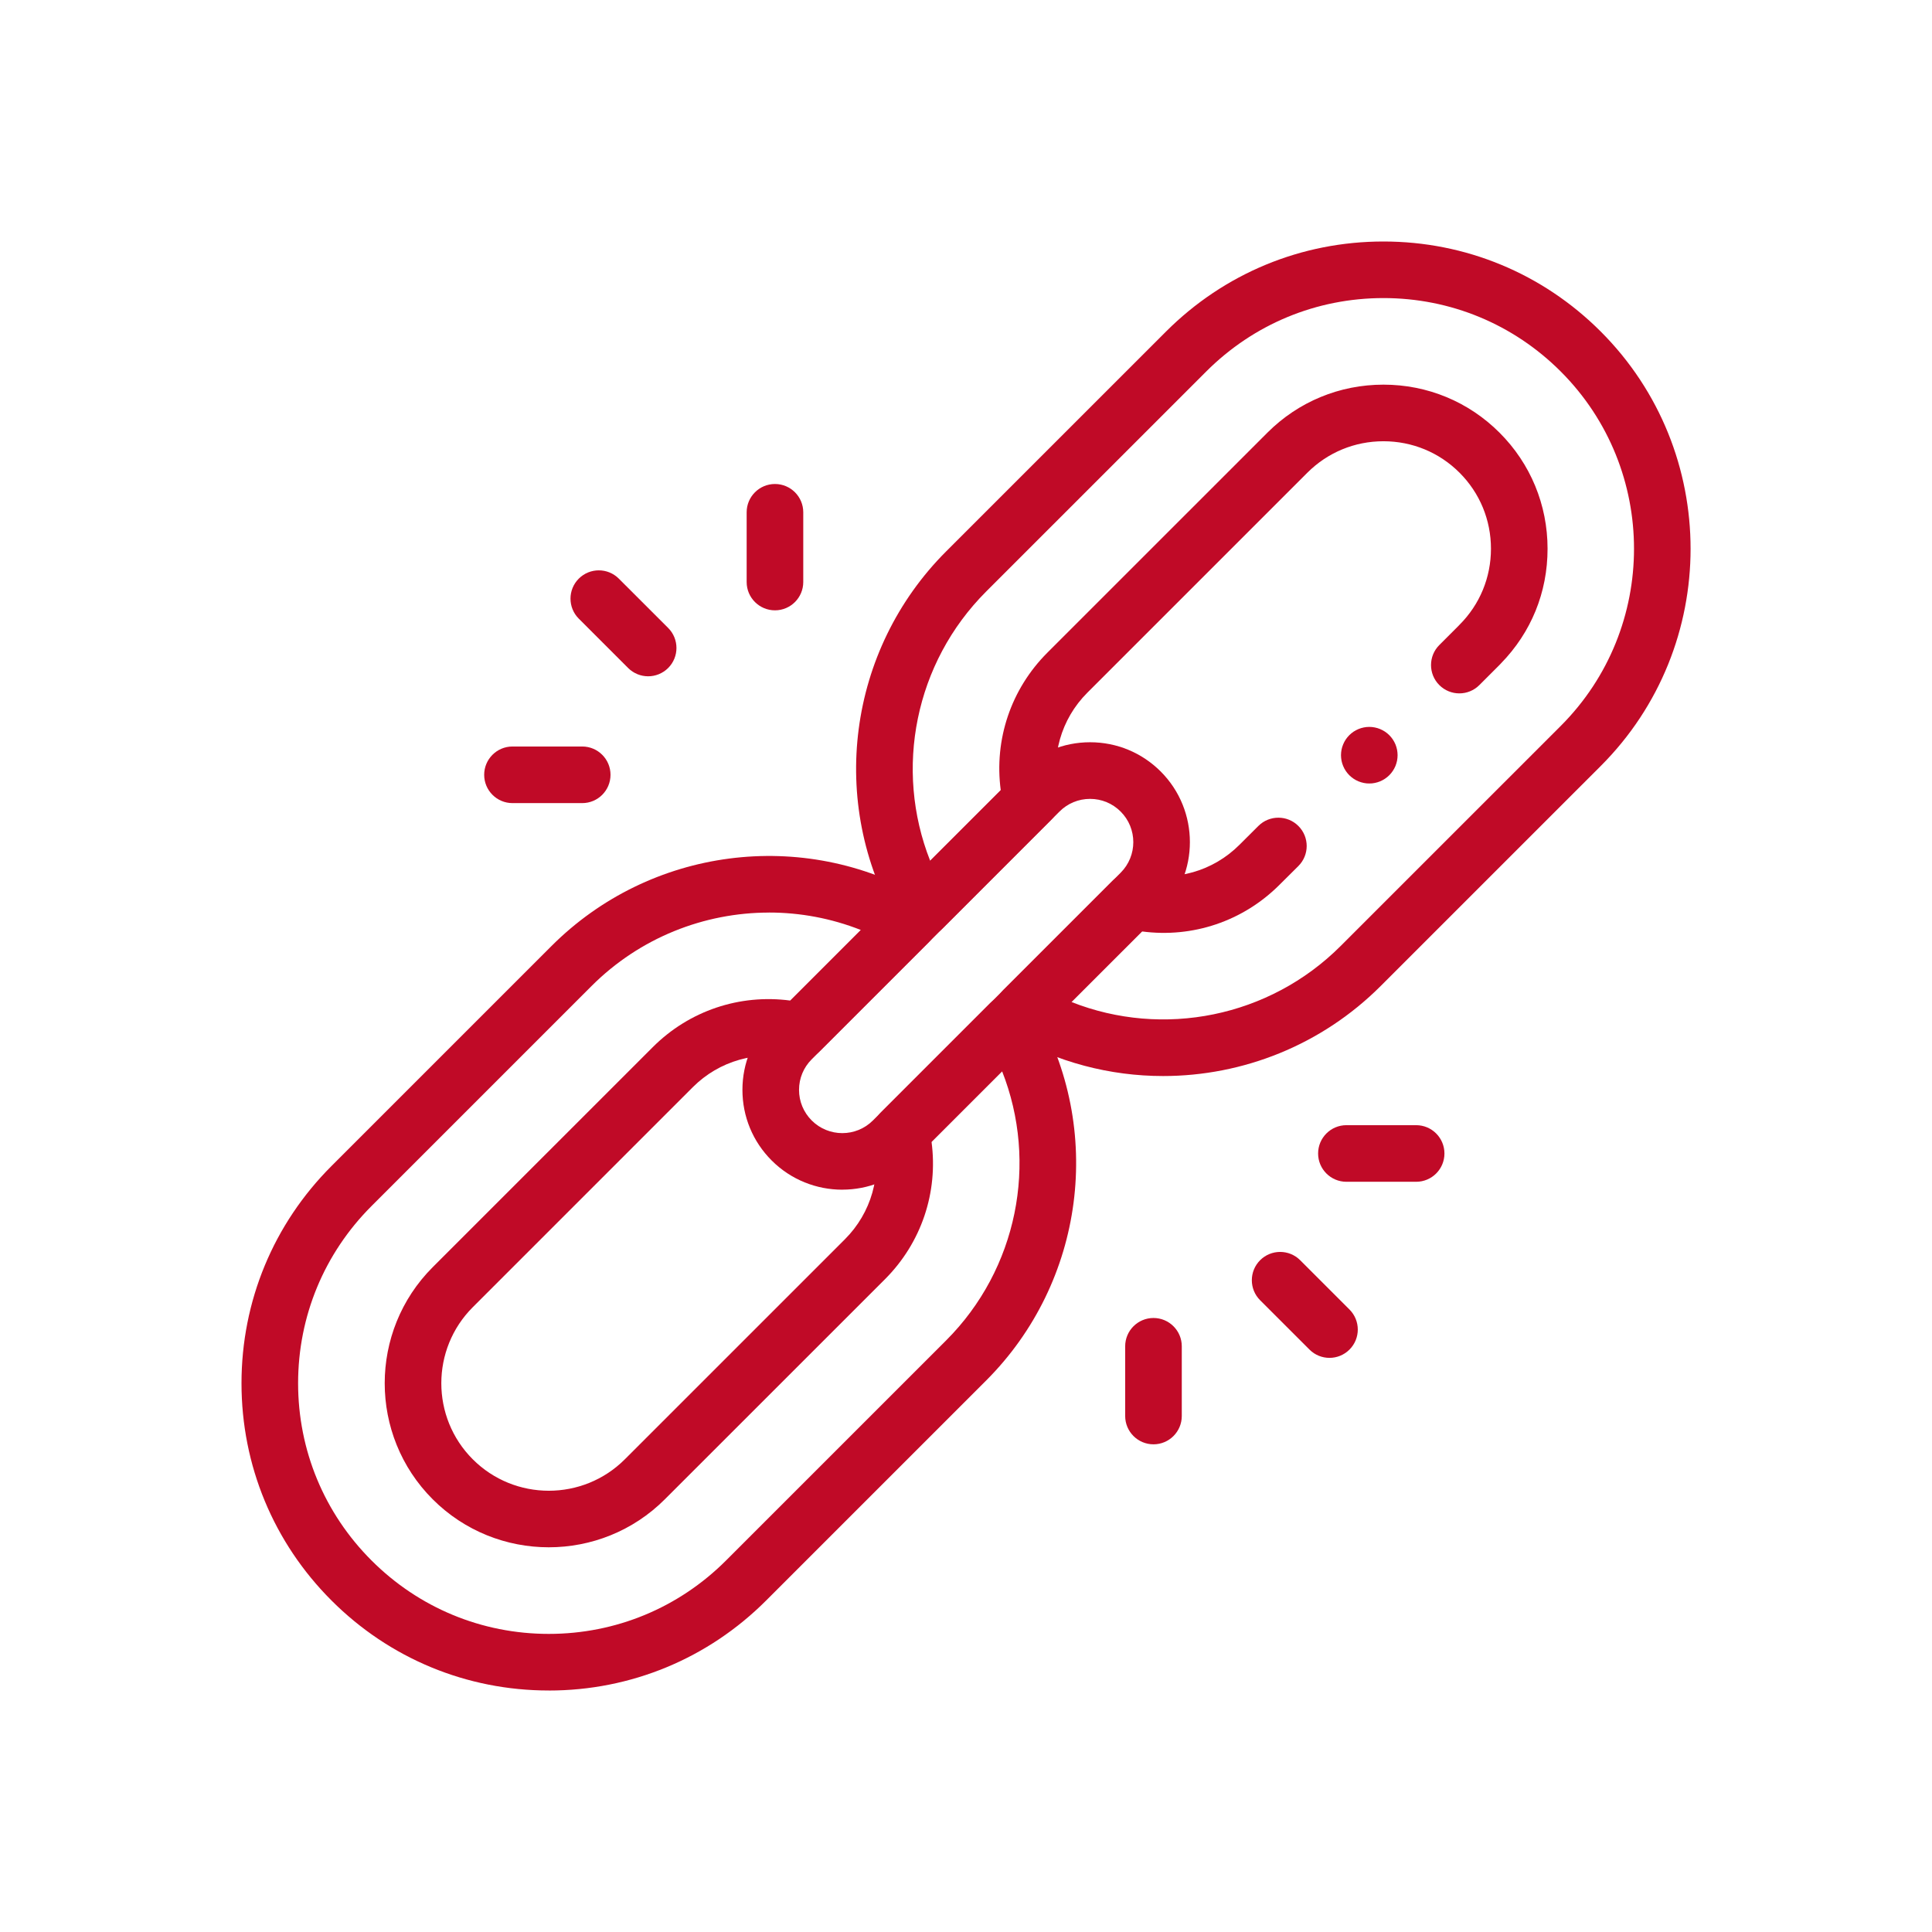
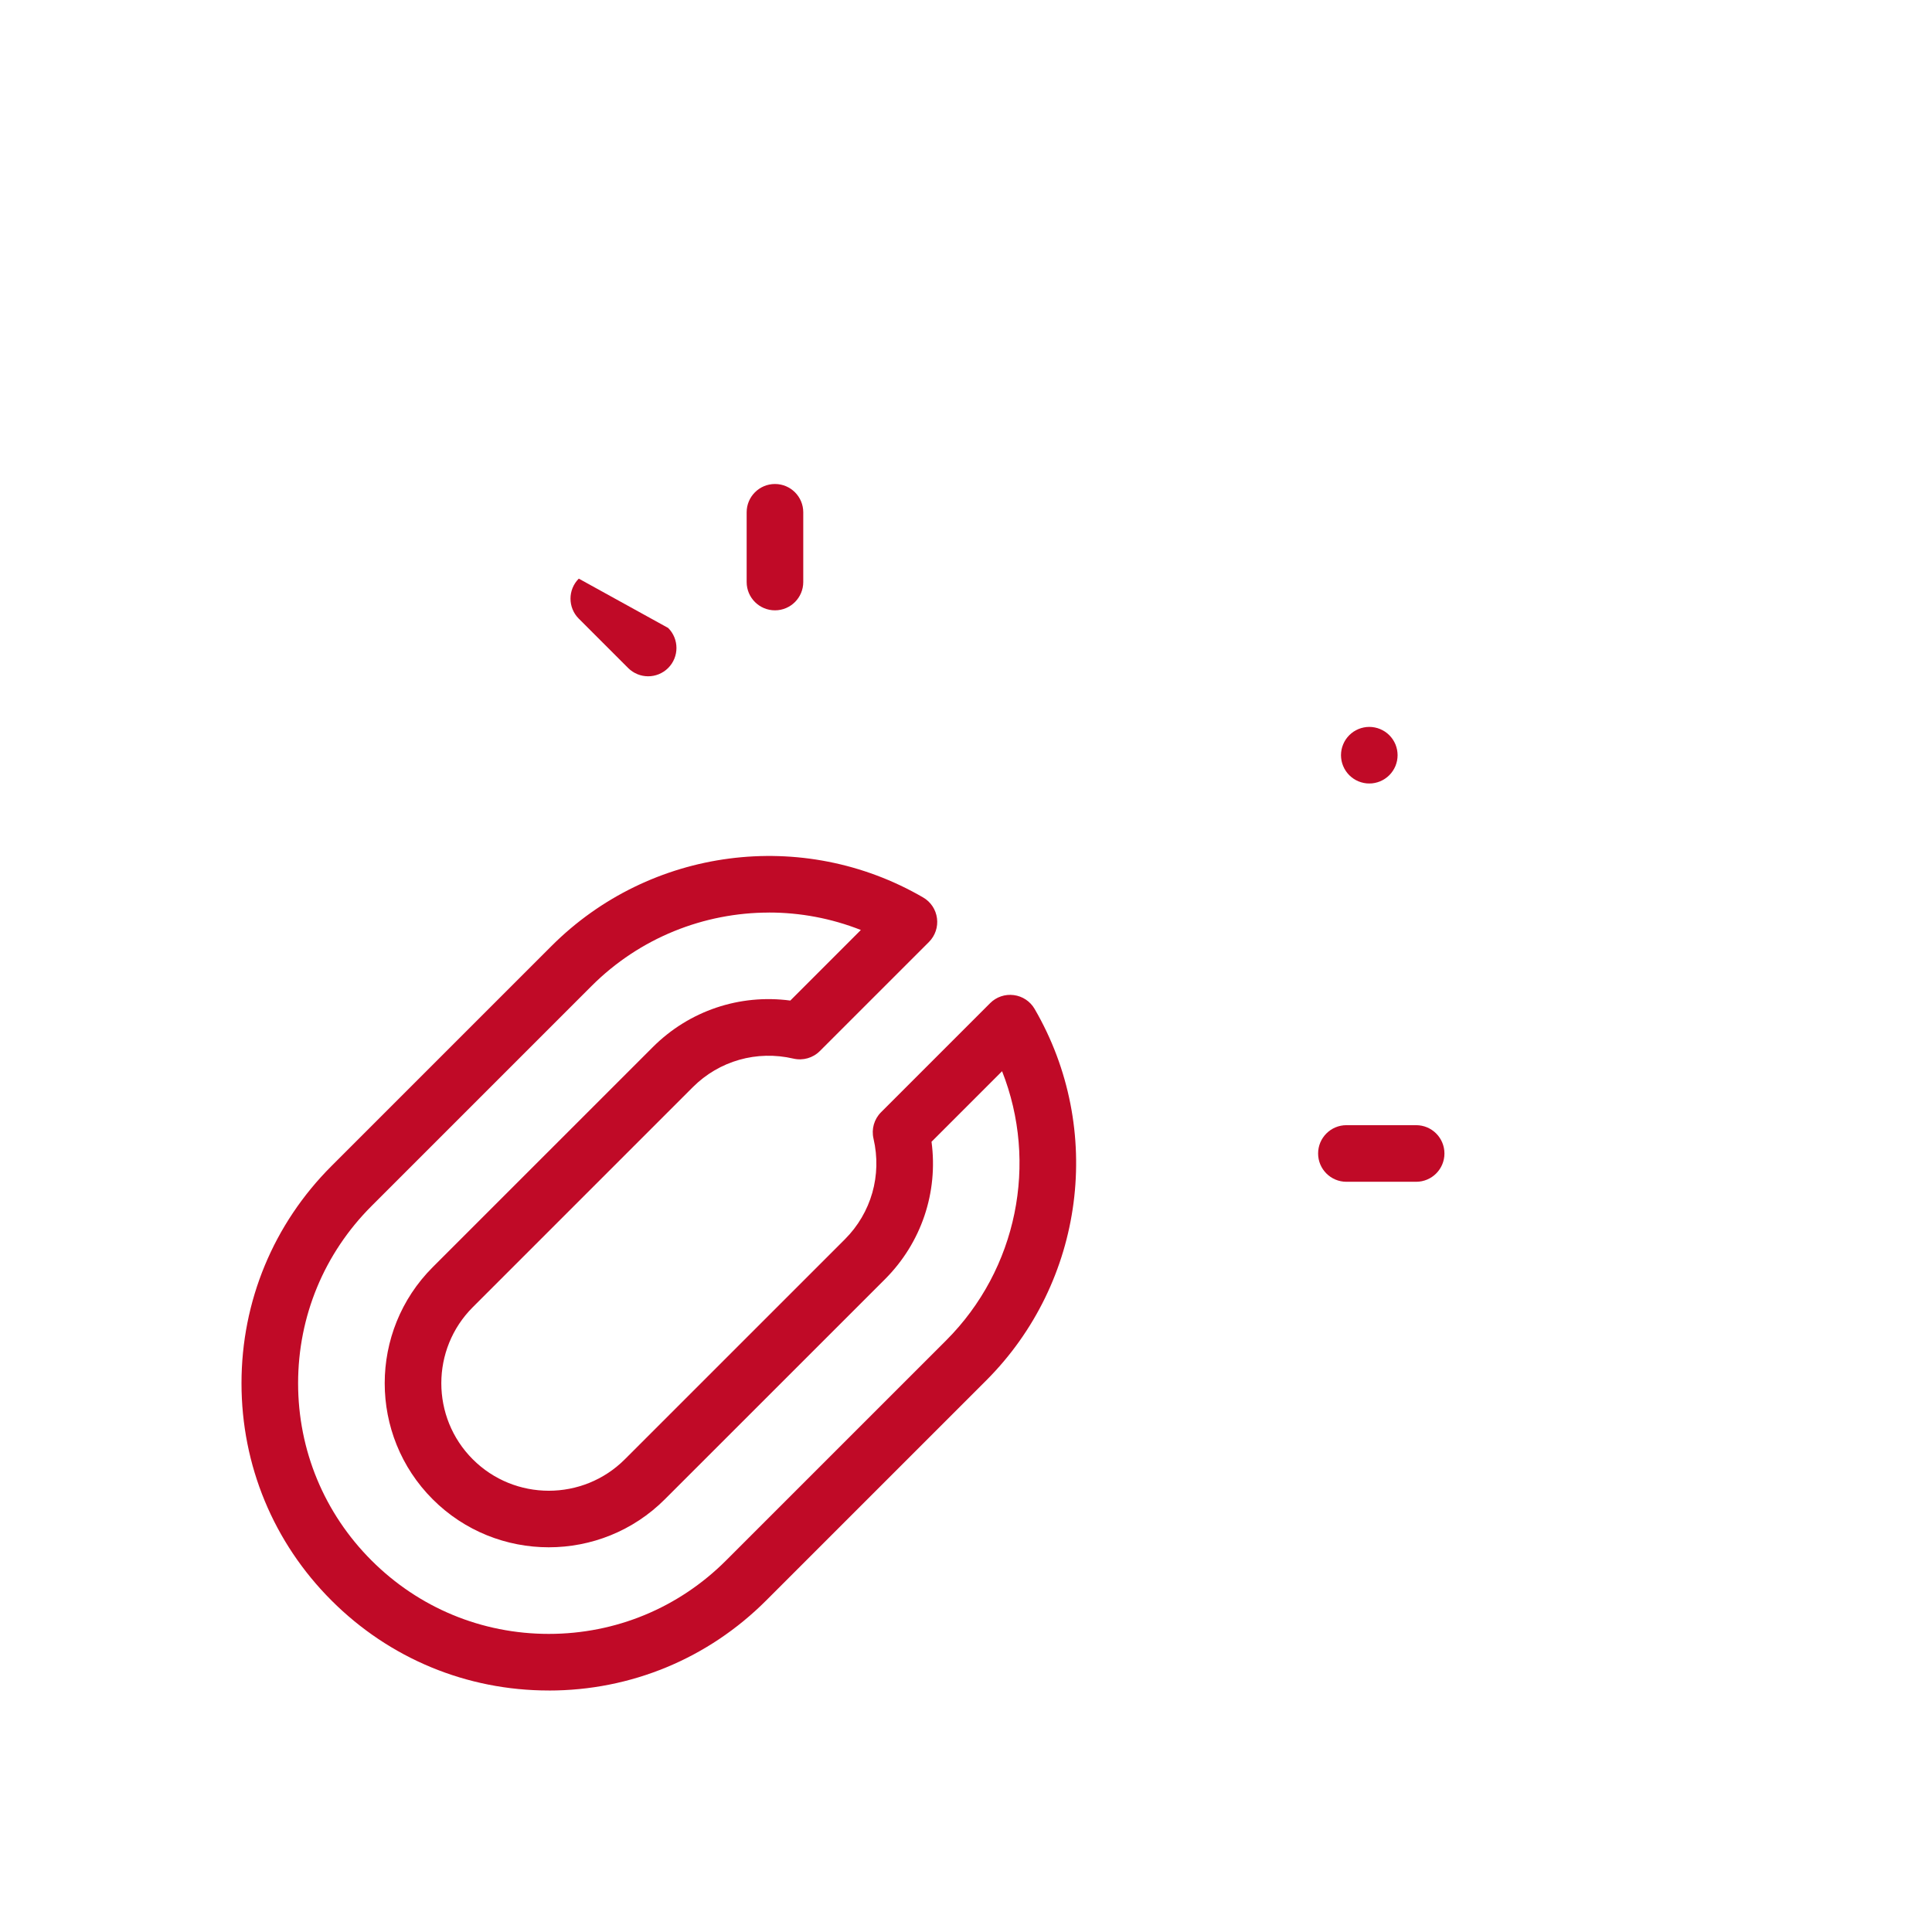
<svg xmlns="http://www.w3.org/2000/svg" width="64" height="64" viewBox="0 0 64 64" fill="none">
-   <path d="M27.902 39.41C27.055 39.41 26.208 39.087 25.563 38.443C24.938 37.818 24.594 36.987 24.594 36.103C24.594 35.219 24.938 34.389 25.563 33.764L33.77 25.557C34.395 24.932 35.226 24.588 36.11 24.588C36.994 24.588 37.824 24.932 38.45 25.557C39.739 26.847 39.739 28.946 38.45 30.235L30.242 38.442C29.597 39.087 28.75 39.409 27.902 39.409V39.41ZM36.11 26.464C35.727 26.464 35.367 26.613 35.097 26.884L26.889 35.091C26.618 35.361 26.469 35.721 26.469 36.104C26.469 36.486 26.618 36.846 26.889 37.117C27.448 37.676 28.357 37.676 28.916 37.117L37.123 28.91C37.682 28.351 37.682 27.443 37.123 26.884C36.852 26.613 36.492 26.464 36.11 26.464Z" fill="#C00A27" />
  <path d="M18.179 56C15.46 56 12.904 54.941 10.982 53.019C9.059 51.097 8 48.541 8 45.822C8 43.103 9.059 40.547 10.982 38.625L18.27 31.337C21.533 28.074 26.596 27.413 30.581 29.73C30.833 29.876 31.002 30.131 31.039 30.42C31.077 30.708 30.978 30.998 30.773 31.204L27.159 34.817C26.93 35.047 26.599 35.141 26.284 35.068C25.071 34.786 23.825 35.139 22.949 36.015L15.661 43.303C14.272 44.692 14.272 46.952 15.661 48.341C17.049 49.73 19.31 49.73 20.699 48.341L27.988 41.053C28.864 40.177 29.218 38.931 28.936 37.719C28.862 37.403 28.957 37.072 29.186 36.844L32.8 33.23C33.005 33.024 33.295 32.926 33.584 32.964C33.872 33.001 34.127 33.17 34.273 33.422C36.59 37.407 35.93 42.469 32.667 45.732L25.378 53.02C23.456 54.942 20.899 56.001 18.18 56.001L18.179 56ZM25.477 30.23C23.326 30.23 21.196 31.063 19.596 32.663L12.308 39.951C10.74 41.519 9.875 43.604 9.875 45.822C9.875 48.039 10.739 50.125 12.308 51.693C13.876 53.261 15.962 54.125 18.179 54.125C20.397 54.125 22.483 53.261 24.051 51.693L31.34 44.405C33.704 42.041 34.394 38.52 33.195 35.485L30.858 37.822C31.082 39.498 30.523 41.169 29.313 42.379L22.024 49.666C19.904 51.786 16.454 51.786 14.334 49.666C12.214 47.547 12.214 44.097 14.334 41.977L21.623 34.689C22.832 33.48 24.505 32.922 26.18 33.145L28.517 30.807C27.536 30.42 26.504 30.229 25.477 30.229V30.23Z" fill="#C00A27" />
-   <path d="M21.471 22.403C21.231 22.403 20.991 22.311 20.807 22.128L19.173 20.494C18.807 20.128 18.807 19.534 19.173 19.168C19.54 18.802 20.133 18.802 20.499 19.168L22.134 20.802C22.5 21.168 22.5 21.762 22.134 22.128C21.951 22.311 21.71 22.403 21.471 22.403Z" fill="#C00A27" />
-   <path d="M19.287 26.604H16.976C16.459 26.604 16.039 26.184 16.039 25.666C16.039 25.149 16.459 24.729 16.976 24.729H19.287C19.805 24.729 20.224 25.149 20.224 25.666C20.224 26.184 19.805 26.604 19.287 26.604Z" fill="#C00A27" />
+   <path d="M21.471 22.403C21.231 22.403 20.991 22.311 20.807 22.128L19.173 20.494C18.807 20.128 18.807 19.534 19.173 19.168L22.134 20.802C22.5 21.168 22.5 21.762 22.134 22.128C21.951 22.311 21.71 22.403 21.471 22.403Z" fill="#C00A27" />
  <path d="M25.672 20.218C25.154 20.218 24.734 19.798 24.734 19.281V16.97C24.734 16.453 25.154 16.033 25.672 16.033C26.189 16.033 26.609 16.453 26.609 16.97V19.281C26.609 19.798 26.189 20.218 25.672 20.218Z" fill="#C00A27" />
-   <path d="M44.041 44.981C43.801 44.981 43.561 44.89 43.378 44.706L41.743 43.072C41.377 42.706 41.377 42.113 41.743 41.746C42.11 41.38 42.703 41.38 43.07 41.746L44.704 43.38C45.07 43.747 45.07 44.34 44.704 44.706C44.521 44.889 44.281 44.981 44.041 44.981Z" fill="#C00A27" />
  <path d="M46.912 39.148H44.601C44.084 39.148 43.664 38.728 43.664 38.211C43.664 37.693 44.084 37.273 44.601 37.273H46.912C47.43 37.273 47.849 37.693 47.849 38.211C47.849 38.728 47.43 39.148 46.912 39.148Z" fill="#C00A27" />
-   <path d="M38.211 47.845C37.693 47.845 37.273 47.425 37.273 46.907V44.597C37.273 44.08 37.693 43.66 38.211 43.66C38.728 43.66 39.148 44.08 39.148 44.597V46.907C39.148 47.425 38.728 47.845 38.211 47.845Z" fill="#C00A27" />
-   <path d="M38.53 35.645C36.779 35.645 35.018 35.194 33.427 34.27C33.175 34.123 33.006 33.869 32.969 33.58C32.931 33.292 33.03 33.002 33.235 32.796L36.849 29.183C37.078 28.953 37.409 28.859 37.724 28.932C38.937 29.215 40.183 28.861 41.059 27.985L41.686 27.36C42.053 26.995 42.647 26.996 43.012 27.363C43.378 27.73 43.377 28.323 43.01 28.689L42.384 29.311C41.176 30.519 39.505 31.078 37.829 30.855L35.492 33.192C38.527 34.391 42.048 33.7 44.412 31.336L51.701 24.048C54.938 20.811 54.938 15.543 51.701 12.306C50.133 10.738 48.047 9.874 45.829 9.874C43.611 9.874 41.526 10.738 39.958 12.306L32.669 19.594C30.305 21.958 29.614 25.479 30.813 28.514L33.151 26.177C32.928 24.501 33.486 22.83 34.696 21.62L41.984 14.333C43.01 13.307 44.375 12.742 45.829 12.742C47.283 12.742 48.649 13.307 49.674 14.333C50.7 15.358 51.265 16.724 51.265 18.177C51.265 19.631 50.718 20.953 49.723 21.974C49.708 21.991 49.693 22.007 49.676 22.024L49.006 22.694C48.639 23.061 48.046 23.061 47.679 22.694C47.313 22.328 47.313 21.734 47.679 21.368L48.305 20.742C48.319 20.727 48.333 20.711 48.348 20.697C49.02 20.025 49.39 19.131 49.39 18.177C49.39 17.224 49.02 16.329 48.348 15.658C47.677 14.987 46.782 14.617 45.829 14.617C44.875 14.617 43.981 14.987 43.309 15.658L36.02 22.946C35.145 23.821 34.791 25.068 35.073 26.28C35.146 26.596 35.051 26.927 34.822 27.155L31.209 30.769C31.003 30.975 30.713 31.073 30.424 31.035C30.136 30.998 29.881 30.829 29.735 30.577C27.418 26.592 28.078 21.53 31.341 18.267L38.63 10.979C40.553 9.059 43.109 8 45.828 8C48.547 8 51.103 9.059 53.026 10.982C56.995 14.95 56.995 21.407 53.026 25.375L45.737 32.663C43.776 34.624 41.166 35.645 38.53 35.645Z" fill="#C00A27" />
  <path d="M45.359 25.954C45.329 25.954 45.298 25.952 45.267 25.95C45.237 25.947 45.206 25.942 45.176 25.936C45.117 25.924 45.058 25.906 45.001 25.883C44.944 25.859 44.89 25.83 44.839 25.796C44.814 25.779 44.789 25.761 44.765 25.741C44.741 25.722 44.718 25.701 44.697 25.68C44.675 25.658 44.654 25.635 44.635 25.611C44.615 25.587 44.597 25.563 44.58 25.537C44.546 25.486 44.517 25.432 44.494 25.375C44.47 25.319 44.452 25.26 44.44 25.2C44.434 25.17 44.43 25.14 44.427 25.109C44.423 25.078 44.422 25.047 44.422 25.016C44.422 24.985 44.423 24.955 44.427 24.924C44.43 24.894 44.434 24.864 44.44 24.834C44.452 24.774 44.47 24.715 44.494 24.658C44.517 24.602 44.546 24.547 44.58 24.496C44.597 24.471 44.615 24.446 44.635 24.422C44.654 24.398 44.675 24.375 44.697 24.354C44.718 24.332 44.741 24.311 44.765 24.292C44.789 24.273 44.814 24.254 44.839 24.237C44.89 24.204 44.944 24.175 45.001 24.151C45.058 24.128 45.117 24.109 45.176 24.098C45.206 24.091 45.237 24.087 45.267 24.084C45.328 24.078 45.39 24.078 45.452 24.084C45.482 24.087 45.513 24.091 45.543 24.098C45.602 24.109 45.662 24.128 45.718 24.151C45.775 24.175 45.829 24.204 45.88 24.237C45.906 24.254 45.93 24.273 45.954 24.292C45.978 24.311 46.001 24.332 46.022 24.354C46.044 24.375 46.065 24.398 46.084 24.422C46.104 24.446 46.122 24.471 46.139 24.496C46.173 24.547 46.202 24.602 46.226 24.658C46.249 24.715 46.266 24.774 46.279 24.834C46.285 24.864 46.29 24.894 46.292 24.924C46.295 24.955 46.297 24.986 46.297 25.016C46.297 25.047 46.295 25.078 46.292 25.109C46.29 25.14 46.285 25.17 46.279 25.2C46.266 25.26 46.249 25.319 46.226 25.375C46.202 25.432 46.173 25.486 46.139 25.537C46.122 25.563 46.104 25.587 46.084 25.611C46.065 25.635 46.044 25.658 46.022 25.68C46.001 25.701 45.978 25.722 45.954 25.741C45.93 25.761 45.906 25.779 45.88 25.796C45.829 25.83 45.775 25.859 45.718 25.883C45.662 25.906 45.602 25.924 45.543 25.936C45.513 25.942 45.482 25.947 45.452 25.95C45.421 25.952 45.39 25.954 45.359 25.954Z" fill="#C00A27" />
</svg>